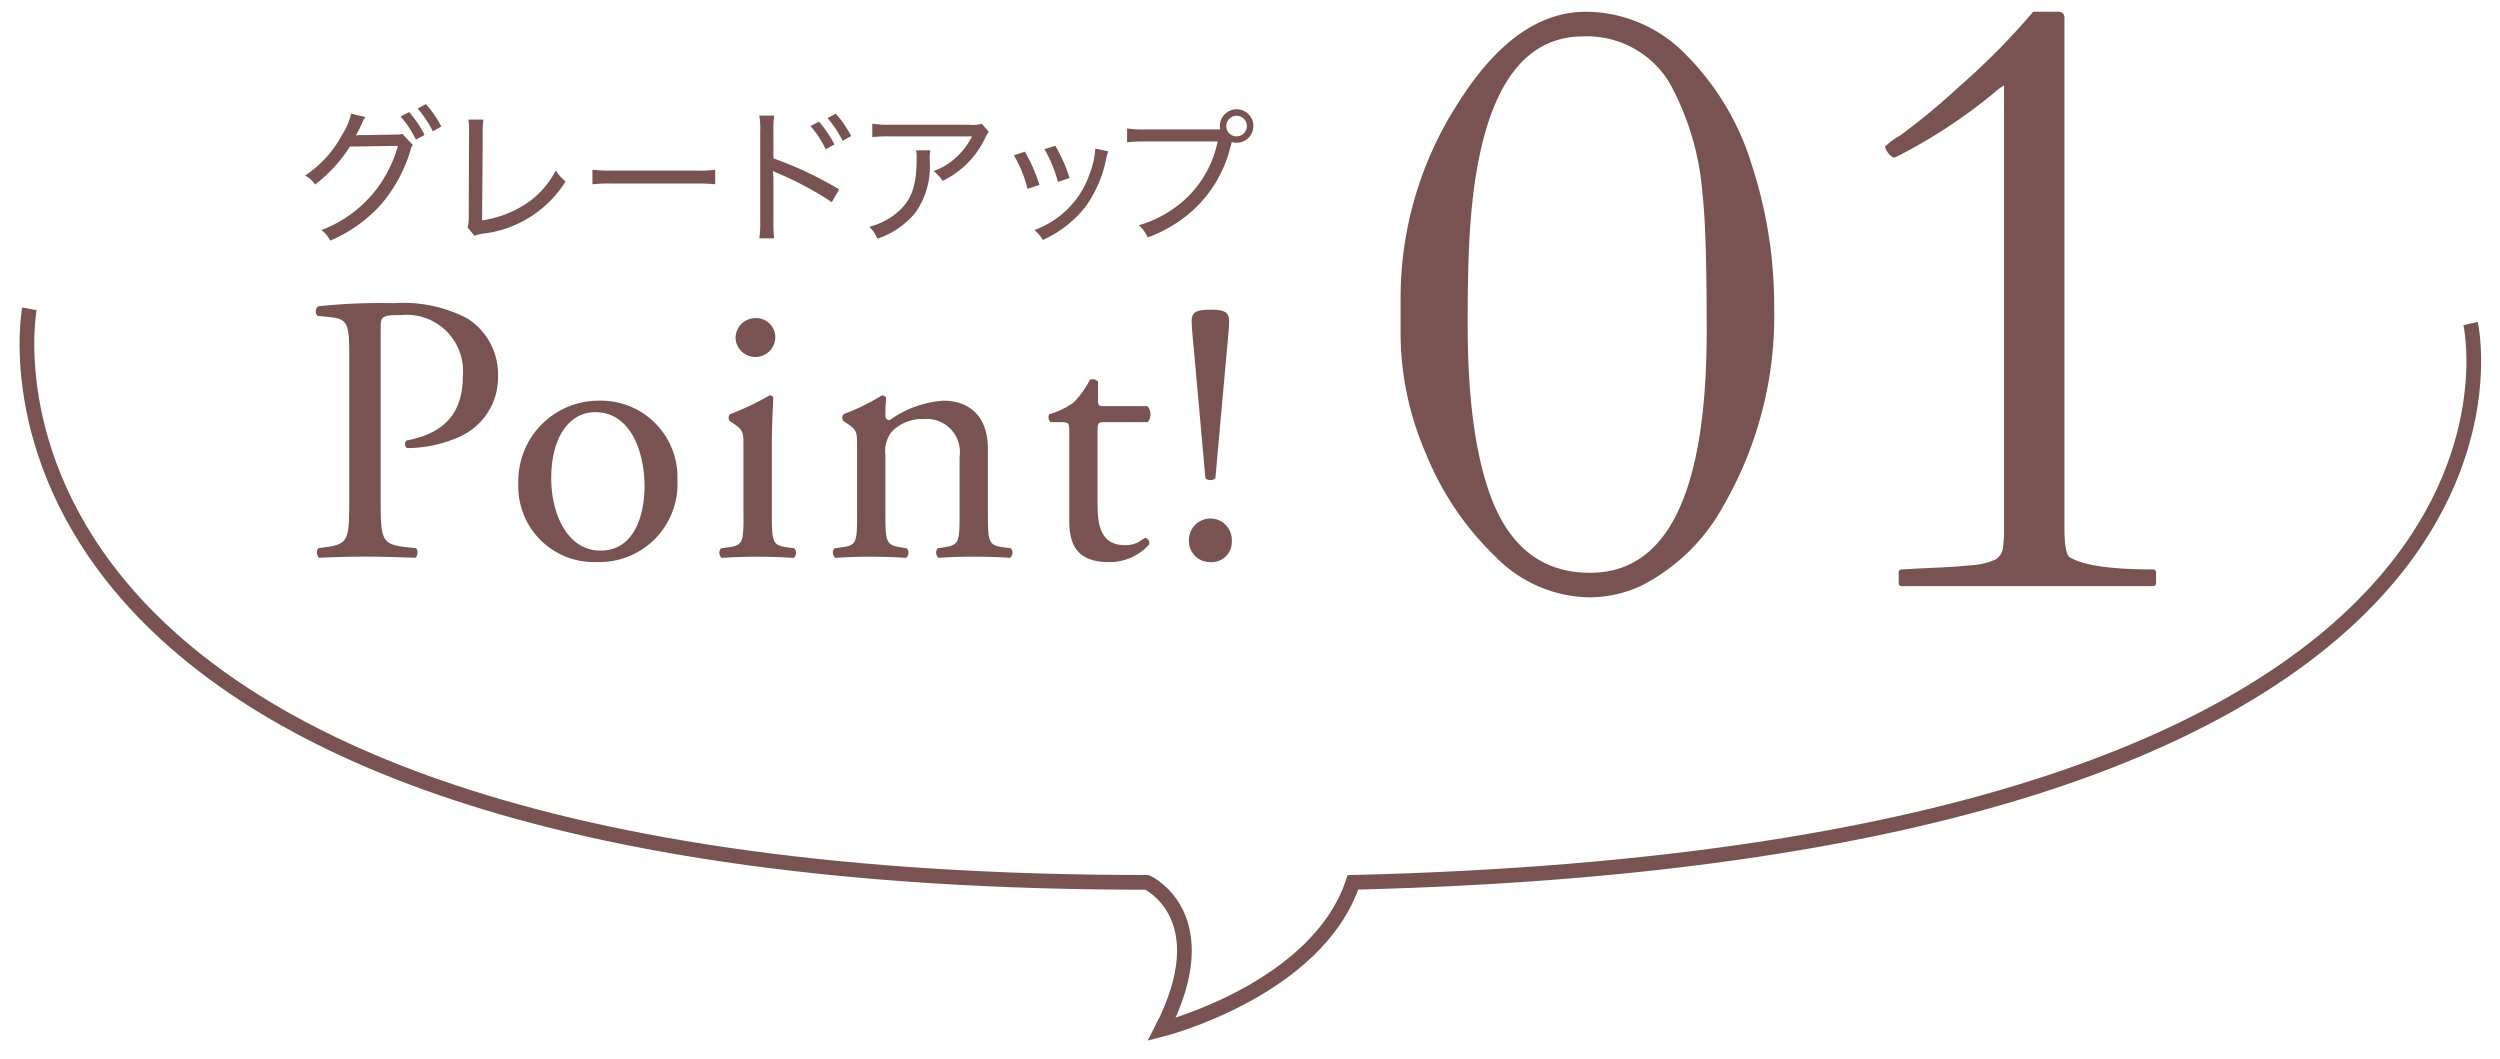
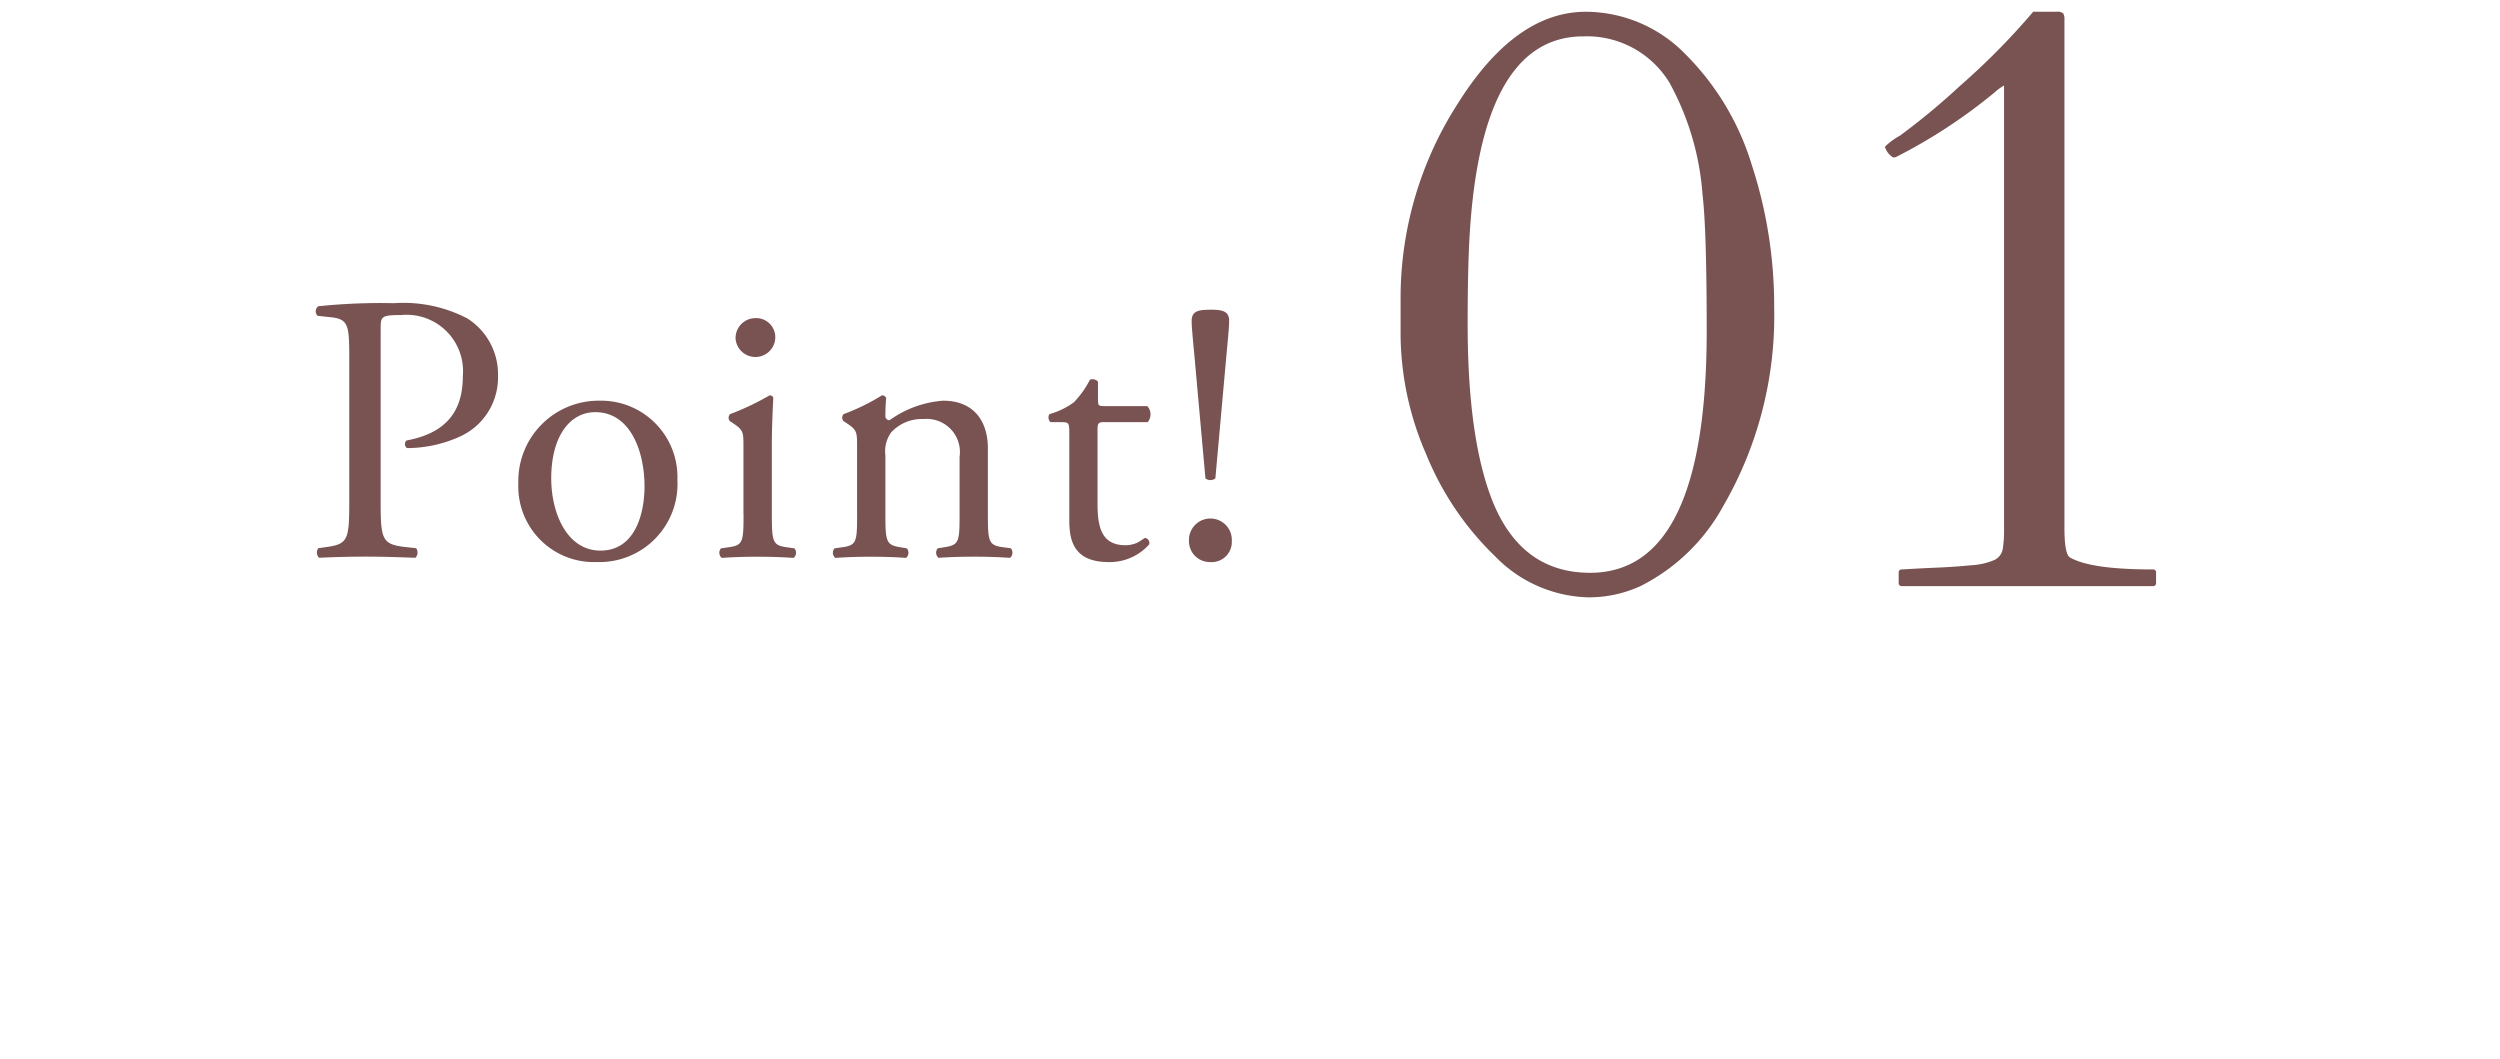
<svg xmlns="http://www.w3.org/2000/svg" id="グループ_101" data-name="グループ 101" width="170" height="72">
  <defs>
    <style>.cls-1{fill:#795252;fill-rule:evenodd}</style>
  </defs>
-   <path id="グレードアップ" class="cls-1" d="M27.241 7.92a6.974 6.974 0 011.04 1.58l.59-.33a7.823 7.823 0 00-1.05-1.55zm1.159-.54a7.325 7.325 0 011.03 1.549l.58-.33a7.459 7.459 0 00-1.049-1.519zM27.361 9.1a1.129 1.129 0 01-.43.05l-2.369.04a1.408 1.408 0 00-.37.03 9.026 9.026 0 00.44-.87 1.5 1.5 0 01.22-.39l-.979-.23a4.232 4.232 0 01-.6 1.419 7.611 7.611 0 01-2.529 2.788 1.835 1.835 0 01.68.61 9.866 9.866 0 002.369-2.579l3.268-.05a8.819 8.819 0 01-1.709 3.258 8.49 8.49 0 01-3.5 2.469 1.9 1.9 0 01.6.72 9.833 9.833 0 003.5-2.509 10.188 10.188 0 001.948-3.588.95.95 0 01.17-.41zm4.493-.969a5.793 5.793 0 01.04 1.049l-.02 5.527a2.445 2.445 0 01-.08.75l.47.58a2.367 2.367 0 01.59-.15 7.676 7.676 0 005.607-3.548 2.94 2.94 0 01-.67-.75 5.937 5.937 0 01-2.179 2.369 7.467 7.467 0 01-2.828 1.029l.04-5.827a6.218 6.218 0 01.05-1.029h-1.02zm8.431 4.4a10.912 10.912 0 011.389-.05h5.6a11.671 11.671 0 011.359.05v-.99a8.174 8.174 0 01-1.349.06h-5.62a10.9 10.9 0 01-1.379-.06v.99zm12.358 3.678a8.932 8.932 0 01-.05-1.159v-2.613a5.918 5.918 0 00-.04-.819 2.491 2.491 0 00.33.16 21.914 21.914 0 013.678 1.969l.5-.87a25.417 25.417 0 00-4.468-2.109V8.979a7.733 7.733 0 01.05-1.119h-1.009a5.545 5.545 0 01.06 1.1v6.087a7.051 7.051 0 01-.06 1.159h1.009zm2.469-7.636a6.978 6.978 0 011.039 1.579l.59-.33a7.823 7.823 0 00-1.049-1.549zm1.159-.54A7.326 7.326 0 0157.3 9.579l.58-.33a7.46 7.46 0 00-1.049-1.519zm10.489.38a2.233 2.233 0 01-.88.07h-5.316a7.922 7.922 0 01-1.249-.07v.91a10.049 10.049 0 011.229-.05H66.1a4.96 4.96 0 01-1.069 1.419 4.459 4.459 0 01-1.549.939 2.524 2.524 0 01.61.67 6.132 6.132 0 002.9-2.918 2.305 2.305 0 01.25-.42zm-4.468 1.809a2.2 2.2 0 01.04.55c0 1.939-.37 2.908-1.419 3.758a4.737 4.737 0 01-1.8.89 2.421 2.421 0 01.55.81 5.674 5.674 0 002.569-1.749 5.423 5.423 0 00.989-3.528 3.8 3.8 0 01.04-.73h-.968zm6.651.34a8.454 8.454 0 01.93 2.279l.809-.27a11.511 11.511 0 00-.989-2.259zm2.079-.42a9.24 9.24 0 01.919 2.229l.79-.27a10.7 10.7 0 00-.969-2.189zm3.458-.04a5.606 5.606 0 01-.36 1.649 6.174 6.174 0 01-3.778 3.888 2.546 2.546 0 01.57.68 7.769 7.769 0 002.878-2.229 8.267 8.267 0 001.439-3.338 4.275 4.275 0 01.13-.46zm3.4-1.3a7 7 0 01-1.239-.07v.947a9.52 9.52 0 011.219-.06h4.94a7.316 7.316 0 01-3.118 4.647 7.8 7.8 0 01-2.239 1.05 2.413 2.413 0 01.6.829 9.367 9.367 0 003.157-1.919 8.652 8.652 0 002.5-4.358l.06-.21a1.2 1.2 0 00.33.05 1.139 1.139 0 10-1.139-1.139 1.64 1.64 0 00.02.23h-5.086zm6.207-.929a.7.7 0 11-.7.7.708.708 0 01.704-.703z" />
  <path id="Point_" data-name="Point!" class="cls-1" d="M25.886 22.359c0-.832.026-.936 1.4-.936a3.834 3.834 0 014.186 4.16c0 2.262-1.014 3.848-3.822 4.368a.331.331 0 00.026.52 8.778 8.778 0 003.588-.78 4.407 4.407 0 002.6-4.134 4.492 4.492 0 00-2.08-3.9 9.39 9.39 0 00-4.992-1.04 41 41 0 00-5.148.208.434.434 0 00-.052.65l.936.1c1.17.13 1.222.572 1.222 2.782v9.594c0 2.73-.052 3.042-1.56 3.25l-.546.078a.505.505 0 00.052.65 66.182 66.182 0 013.172-.078c1.04 0 1.9.026 3.38.078a.509.509 0 00.052-.65l-.7-.078c-1.664-.182-1.716-.52-1.716-3.25v-11.6zm14.9 4.888a5.464 5.464 0 00-5.538 5.616 5.14 5.14 0 005.33 5.356 5.311 5.311 0 005.486-5.59 5.194 5.194 0 00-5.279-5.382zm3.042 5.8c0 2-.7 4.394-2.99 4.394s-3.354-2.548-3.354-4.914c0-2.86 1.274-4.5 2.99-4.5 2.469 0 3.353 2.808 3.353 5.018zm6.733 1.9c0 1.872-.026 2.132-.988 2.262l-.546.078a.455.455 0 00.052.65 33.882 33.882 0 012.444-.078c.91 0 1.664.026 2.444.078a.455.455 0 00.052-.65l-.546-.078c-.936-.13-.988-.39-.988-2.262v-4.68c0-1.066.052-2.314.1-3.224a.24.24 0 00-.26-.156 17.862 17.862 0 01-2.678 1.274.355.355 0 00-.026.468l.234.156c.7.468.7.6.7 1.612v4.55zm.858-13.312a1.351 1.351 0 00-1.4 1.4 1.353 1.353 0 002.7-.052 1.3 1.3 0 00-1.301-1.352zm6.864 13.312c0 1.872-.026 2.132-.988 2.262l-.546.078a.455.455 0 00.052.65 33.882 33.882 0 012.444-.078c.91 0 1.664.026 2.366.078a.455.455 0 00.052-.65l-.468-.078c-.936-.156-.988-.39-.988-2.262v-3.982a2.19 2.19 0 01.39-1.56 2.835 2.835 0 012.21-.91 2.255 2.255 0 012.444 2.574v3.874c0 1.872-.026 2.106-.988 2.262l-.494.078a.455.455 0 00.052.65c.7-.052 1.482-.078 2.418-.078.91 0 1.664.026 2.444.078a.455.455 0 00.052-.65l-.572-.078c-.936-.13-.988-.39-.988-2.262v-4.472c0-1.742-.884-3.224-3.042-3.224a7.129 7.129 0 00-3.64 1.326.273.273 0 01-.286-.286c0-.234 0-.624.052-1.222a.3.3 0 00-.286-.182 14.168 14.168 0 01-2.6 1.274.355.355 0 00-.026.468l.234.156c.7.468.7.6.7 1.612v4.55zm19.76-6.24a.831.831 0 00-.026-1.092H75.13c-.442 0-.468-.026-.468-.494v-1.17a.493.493 0 00-.546-.13 6.437 6.437 0 01-1.092 1.534 5.163 5.163 0 01-1.664.806.433.433 0 00.078.546h.728c.52 0 .546.052.546.754v5.954c0 1.56.468 2.808 2.7 2.808a3.6 3.6 0 002.73-1.2.346.346 0 00-.26-.442c-.078 0-.416.286-.65.364a1.985 1.985 0 01-.7.13c-1.716 0-1.9-1.378-1.9-2.886v-4.862c0-.546.026-.624.468-.624h2.938zm4.264 9.516a1.372 1.372 0 001.456-1.43 1.458 1.458 0 10-2.912 0 1.414 1.414 0 001.455 1.426zm0-17.161c-.832 0-1.274.1-1.274.754 0 .39.052.936.182 2.314l.754 8.4a.546.546 0 00.676 0l.754-8.4c.13-1.378.182-1.924.182-2.314-.001-.653-.443-.757-1.275-.757z" />
  <path id="_01" data-name="1" class="cls-1" d="M95.24 22.863a20.687 20.687 0 001.742 8.029 20.14 20.14 0 004.687 6.938 9.128 9.128 0 006.373 2.79 8.47 8.47 0 003.511-.765 13.127 13.127 0 005.608-5.409 25.8 25.8 0 003.483-13.537 30.876 30.876 0 00-1.529-9.714 18.049 18.049 0 00-4.515-7.519A9.5 9.5 0 00107.842.8q-4.787 0-8.694 6.216a24.408 24.408 0 00-3.908 13.213v2.634zm6.23 11.158q-1.67-4.248-1.67-11.979 0-2.945.085-5.041.6-14.528 7.788-14.528a6.562 6.562 0 015.863 3.172 18.594 18.594 0 012.237 7.59q.283 2.379.283 9.261 0 16.455-7.929 16.454-4.7 0-6.656-4.928zm27.443-23.336a36.336 36.336 0 006.74-4.418 3.393 3.393 0 01.623-.453v30.161a8.356 8.356 0 01-.085 1.331 1.028 1.028 0 01-.552.765 4.65 4.65 0 01-1.629.368q-1.161.113-2.209.156t-2.464.127a.2.2 0 00-.226.227v.68a.2.2 0 00.226.227h17.049a.2.2 0 00.227-.227v-.68a.2.2 0 00-.227-.227q-4.248 0-5.635-.821-.369-.226-.369-2.011V1.34a.75.75 0 00-.082-.425.594.594 0 00-.456-.115h-1.586a48.086 48.086 0 01-5.012 5.069 46.429 46.429 0 01-4.05 3.356 4.649 4.649 0 00-1.02.75 1.231 1.231 0 00.567.736z" />
-   <path id="シェイプ_23" data-name="シェイプ 23" d="M2 21s-7.406 39 76 39c0 0 4.977 2.271 1 10 0 0 10.565-2.681 13-10 84.185-2.051 76-38 76-38" fill="none" stroke="#795252" stroke-width="1" fill-rule="evenodd" />
</svg>